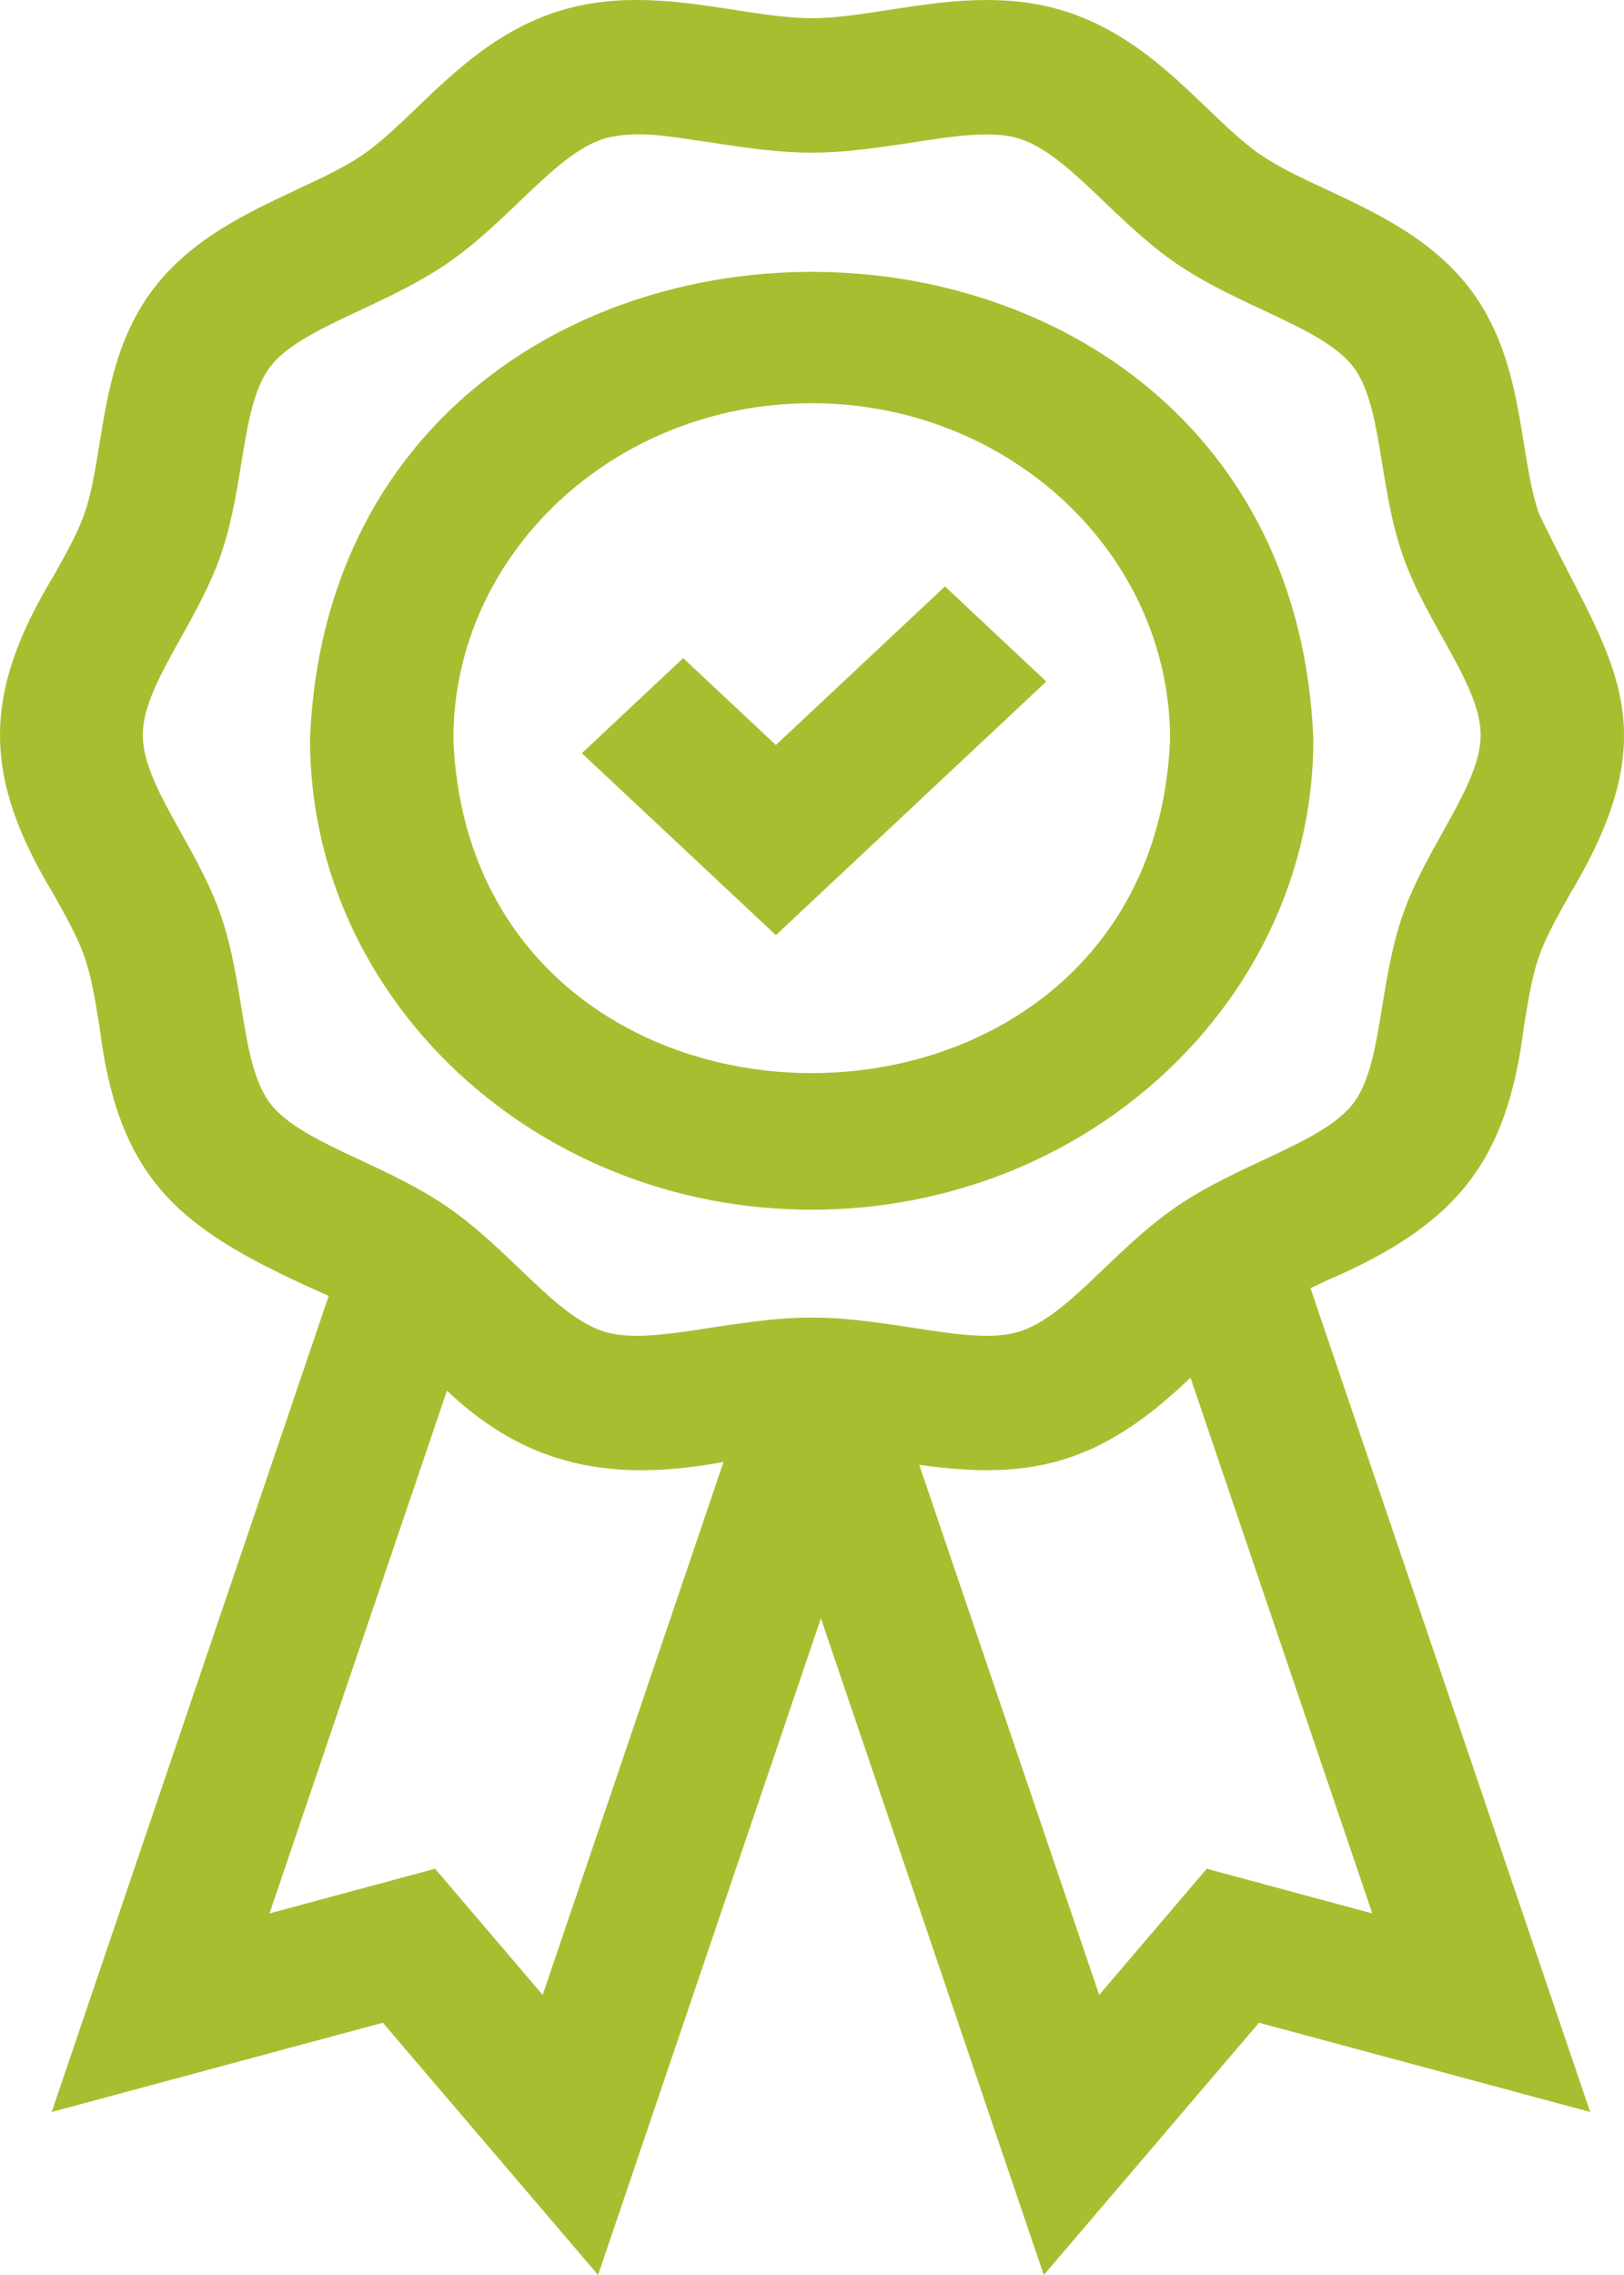
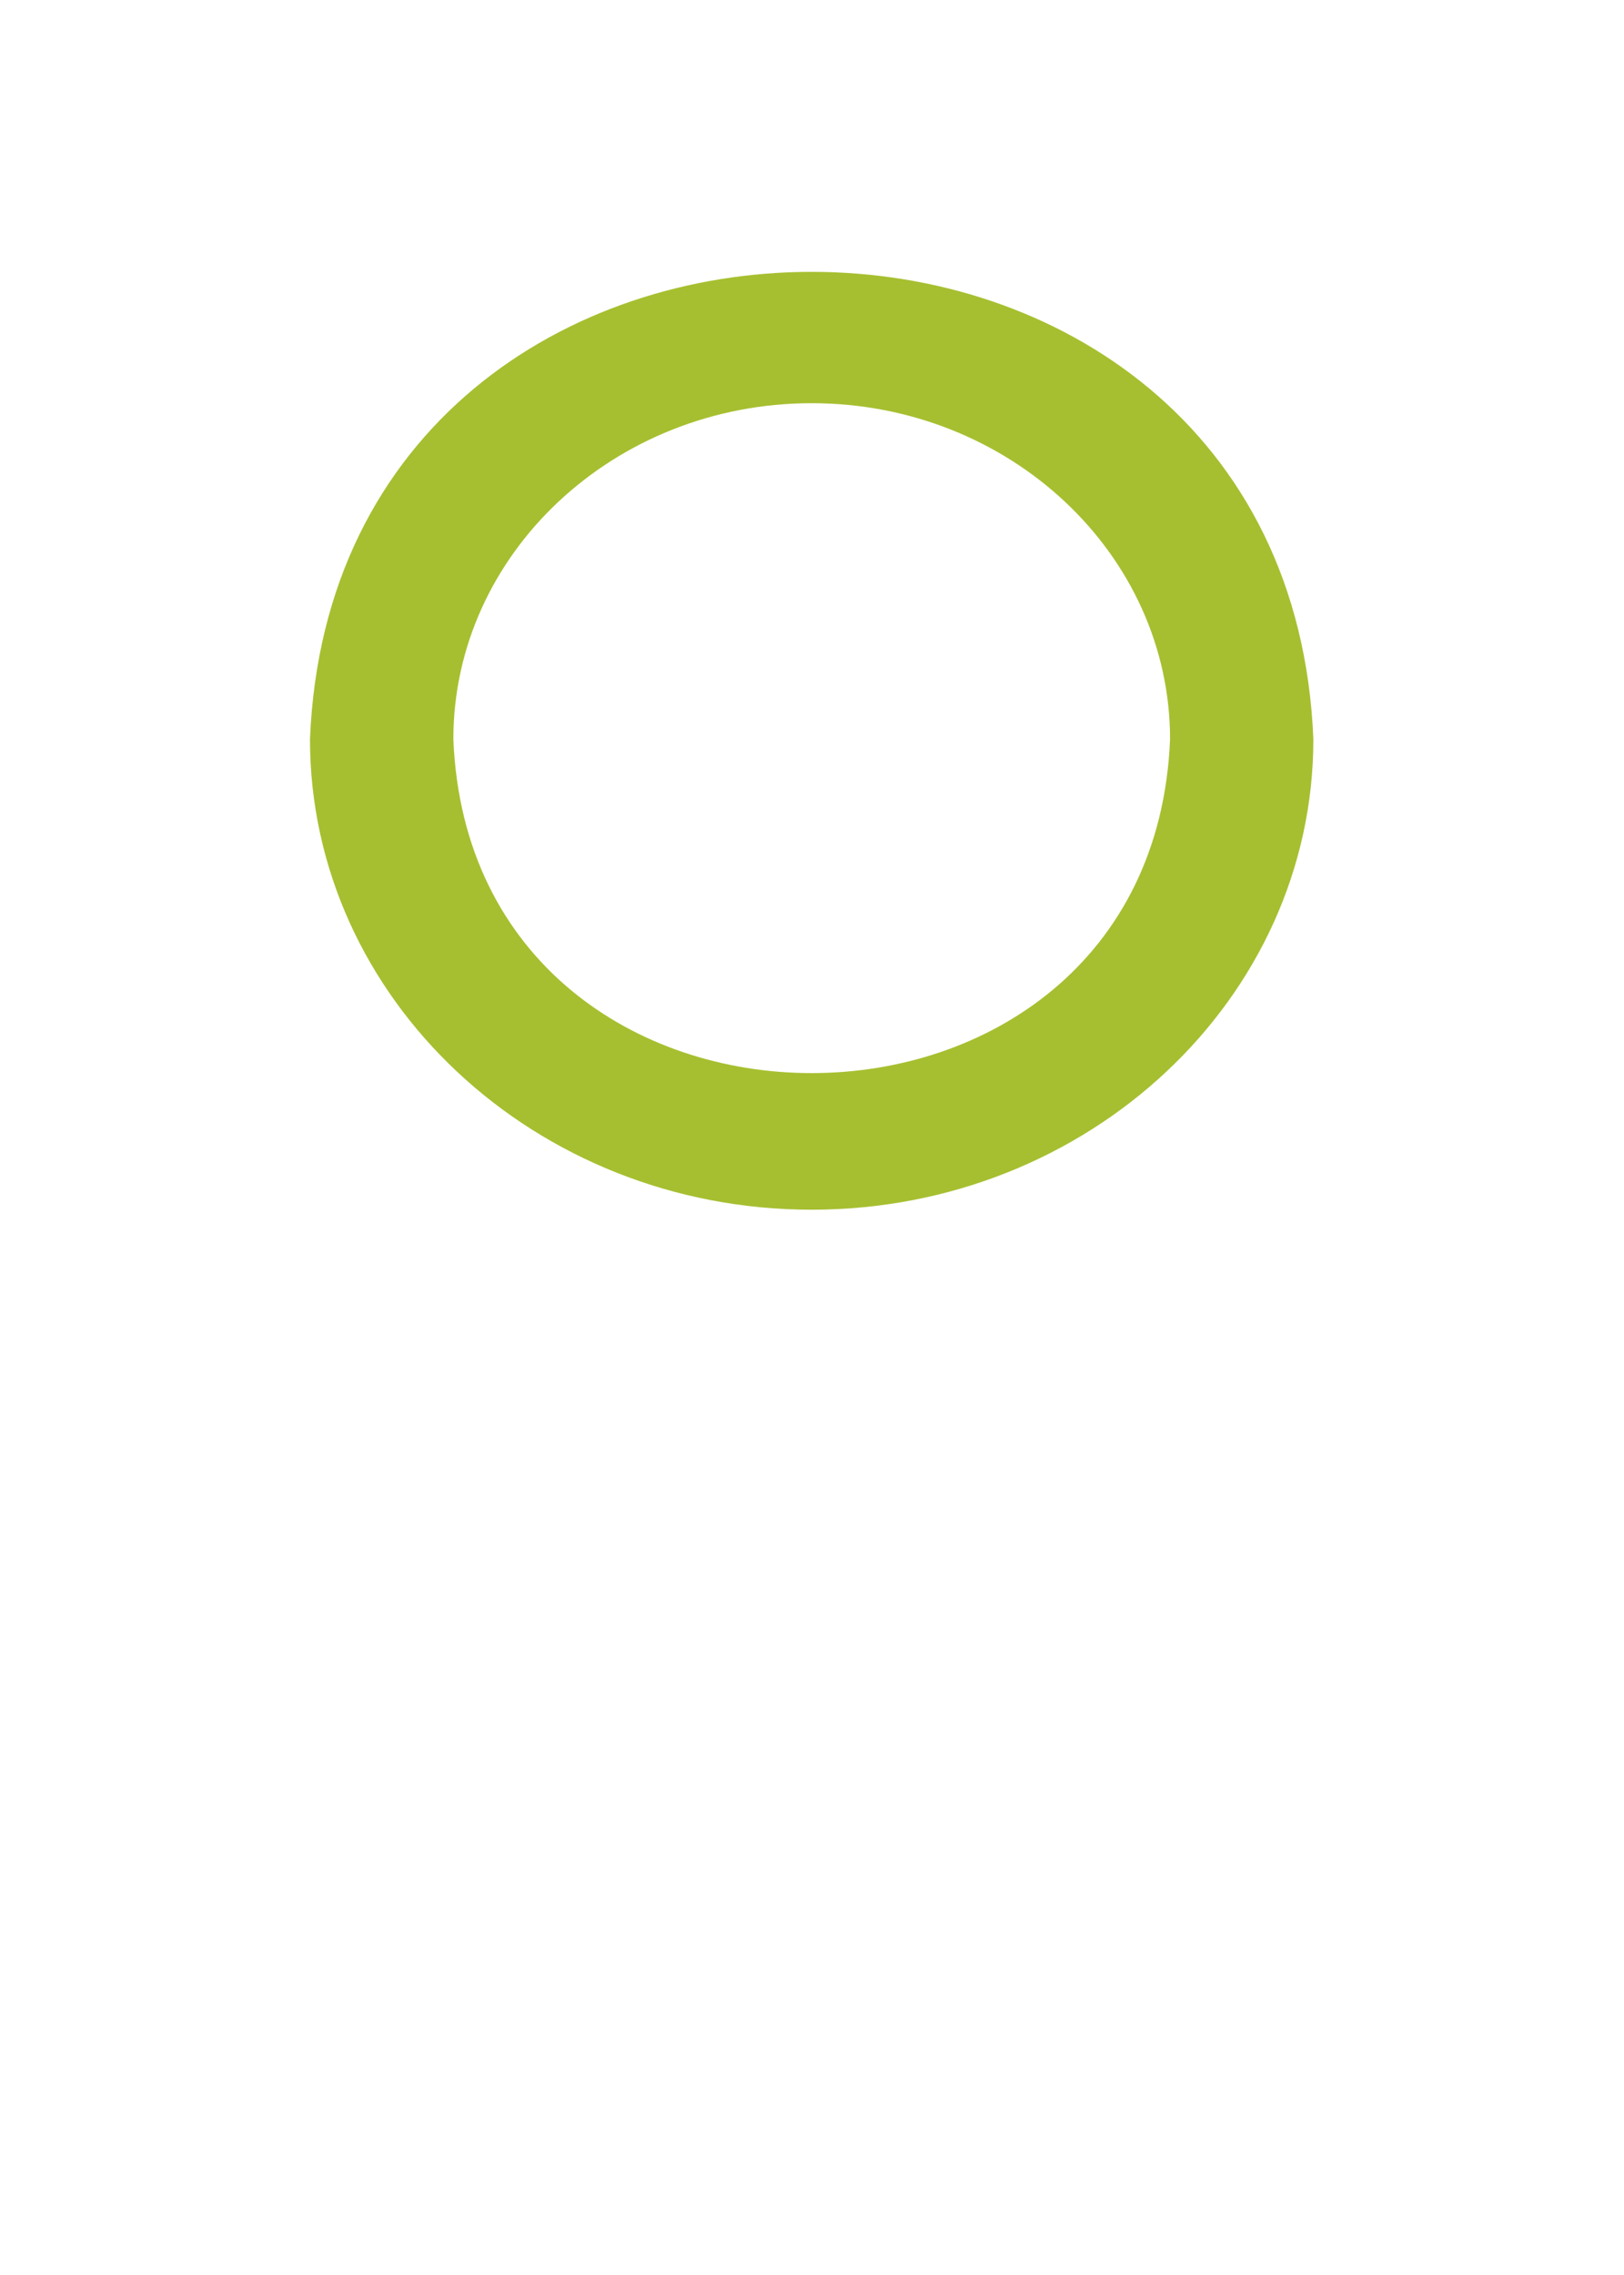
<svg xmlns="http://www.w3.org/2000/svg" width="25" height="35" viewBox="0 0 25 35" fill="none">
-   <path d="M20.422 19.701C22.441 18.834 23.2 17.863 23.459 15.794C23.625 14.766 23.674 14.638 24.159 13.77C25.773 11.092 24.753 10.133 23.69 7.9C23.366 6.965 23.482 5.541 22.611 4.42C21.734 3.291 20.248 2.955 19.413 2.386C18.589 1.824 17.791 0.597 16.36 0.162C14.969 -0.261 13.565 0.28 12.495 0.28C11.423 0.28 10.023 -0.262 8.631 0.162C7.674 0.453 7.004 1.094 6.413 1.661C5.662 2.38 5.546 2.46 4.568 2.918C3.816 3.269 2.964 3.668 2.38 4.42C1.8 5.167 1.658 6.048 1.532 6.825C1.366 7.848 1.32 7.975 0.832 8.849C-0.278 10.677 -0.276 11.944 0.832 13.77C1.315 14.636 1.365 14.764 1.532 15.794C1.834 18.257 2.851 18.957 5.06 19.937L0.796 32.492L5.894 31.119L9.207 35L12.637 24.897L16.068 35L19.381 31.119L24.479 32.492L20.174 19.818C20.256 19.779 20.338 19.741 20.422 19.701ZM4.164 16.982C3.901 16.643 3.81 16.08 3.713 15.484C3.508 14.215 3.382 13.877 2.786 12.81C2.484 12.269 2.198 11.758 2.198 11.309C2.198 10.539 3.028 9.61 3.399 8.539C3.776 7.45 3.709 6.223 4.164 5.637C4.628 5.04 5.889 4.732 6.876 4.058C7.859 3.388 8.55 2.361 9.312 2.129C9.837 1.992 10.357 2.112 10.946 2.192C12.292 2.401 12.699 2.401 14.045 2.192C14.674 2.095 15.267 2.004 15.679 2.129C16.119 2.263 16.548 2.673 17.001 3.107C17.925 3.992 18.235 4.206 19.437 4.768C20.015 5.038 20.56 5.293 20.827 5.637C21.282 6.223 21.214 7.447 21.592 8.539C21.964 9.612 22.793 10.538 22.793 11.309C22.793 12.079 21.962 13.011 21.592 14.08C21.216 15.165 21.282 16.396 20.827 16.982C20.365 17.577 19.096 17.891 18.115 18.561C17.132 19.231 16.441 20.258 15.679 20.49C15.267 20.615 14.674 20.523 14.045 20.426C12.707 20.219 12.3 20.217 10.946 20.426C10.317 20.523 9.724 20.615 9.312 20.49C8.551 20.259 7.858 19.23 6.876 18.561C6.451 18.271 5.995 18.057 5.554 17.851C4.976 17.581 4.431 17.326 4.164 16.982ZM8.354 30.691L6.698 28.75L4.149 29.437L6.88 21.395C8.13 22.581 9.449 22.803 11.138 22.492L8.354 30.691ZM18.577 28.75L16.921 30.691L14.151 22.536C14.851 22.632 15.608 22.686 16.36 22.457C17.184 22.206 17.795 21.695 18.327 21.197L21.125 29.437L18.577 28.75Z" fill="#A6BF30" />
  <path d="M12.495 18.611C16.754 18.611 20.218 15.364 20.218 11.373C19.83 1.784 5.159 1.787 4.772 11.373C4.772 15.364 8.237 18.611 12.495 18.611ZM12.495 6.203C15.537 6.203 18.012 8.523 18.012 11.373C17.734 18.222 7.255 18.221 6.979 11.373C6.979 8.523 9.453 6.203 12.495 6.203Z" fill="#A6BF30" />
-   <path d="M16.107 10.485L14.547 9.022L11.944 11.462L10.517 10.125L8.957 11.588L11.944 14.387L16.107 10.485Z" fill="#A6BF30" />
</svg>